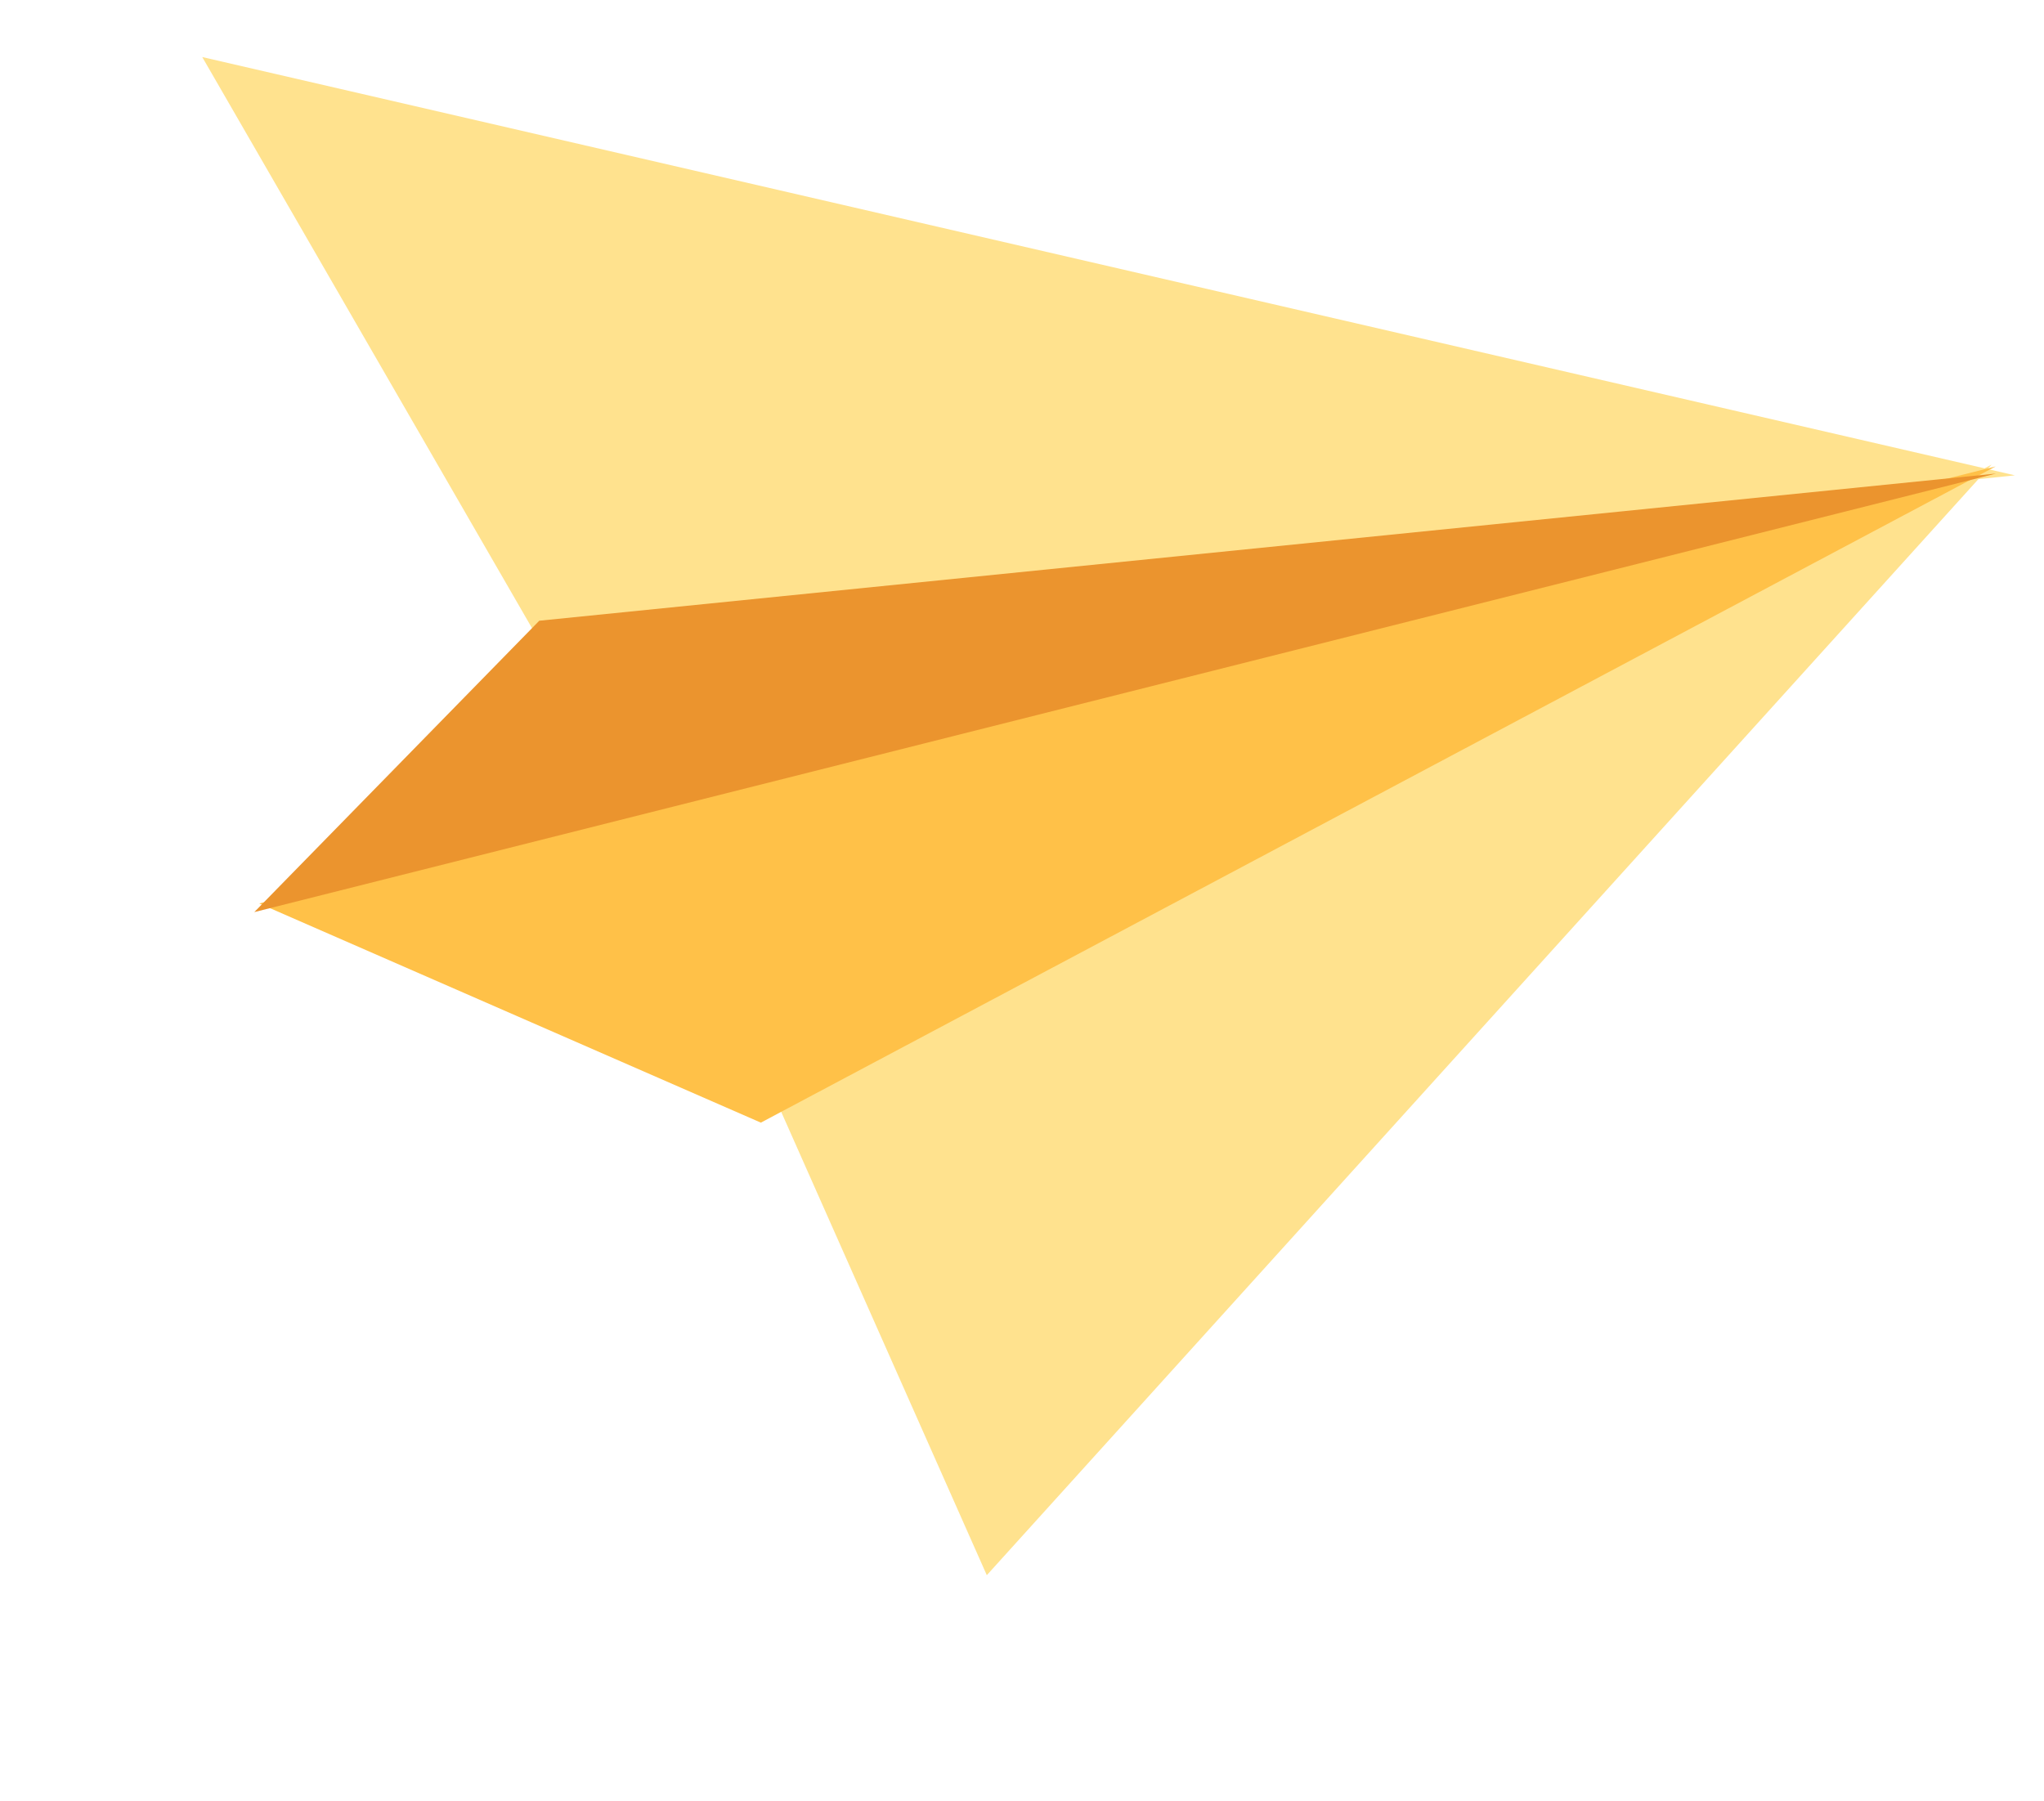
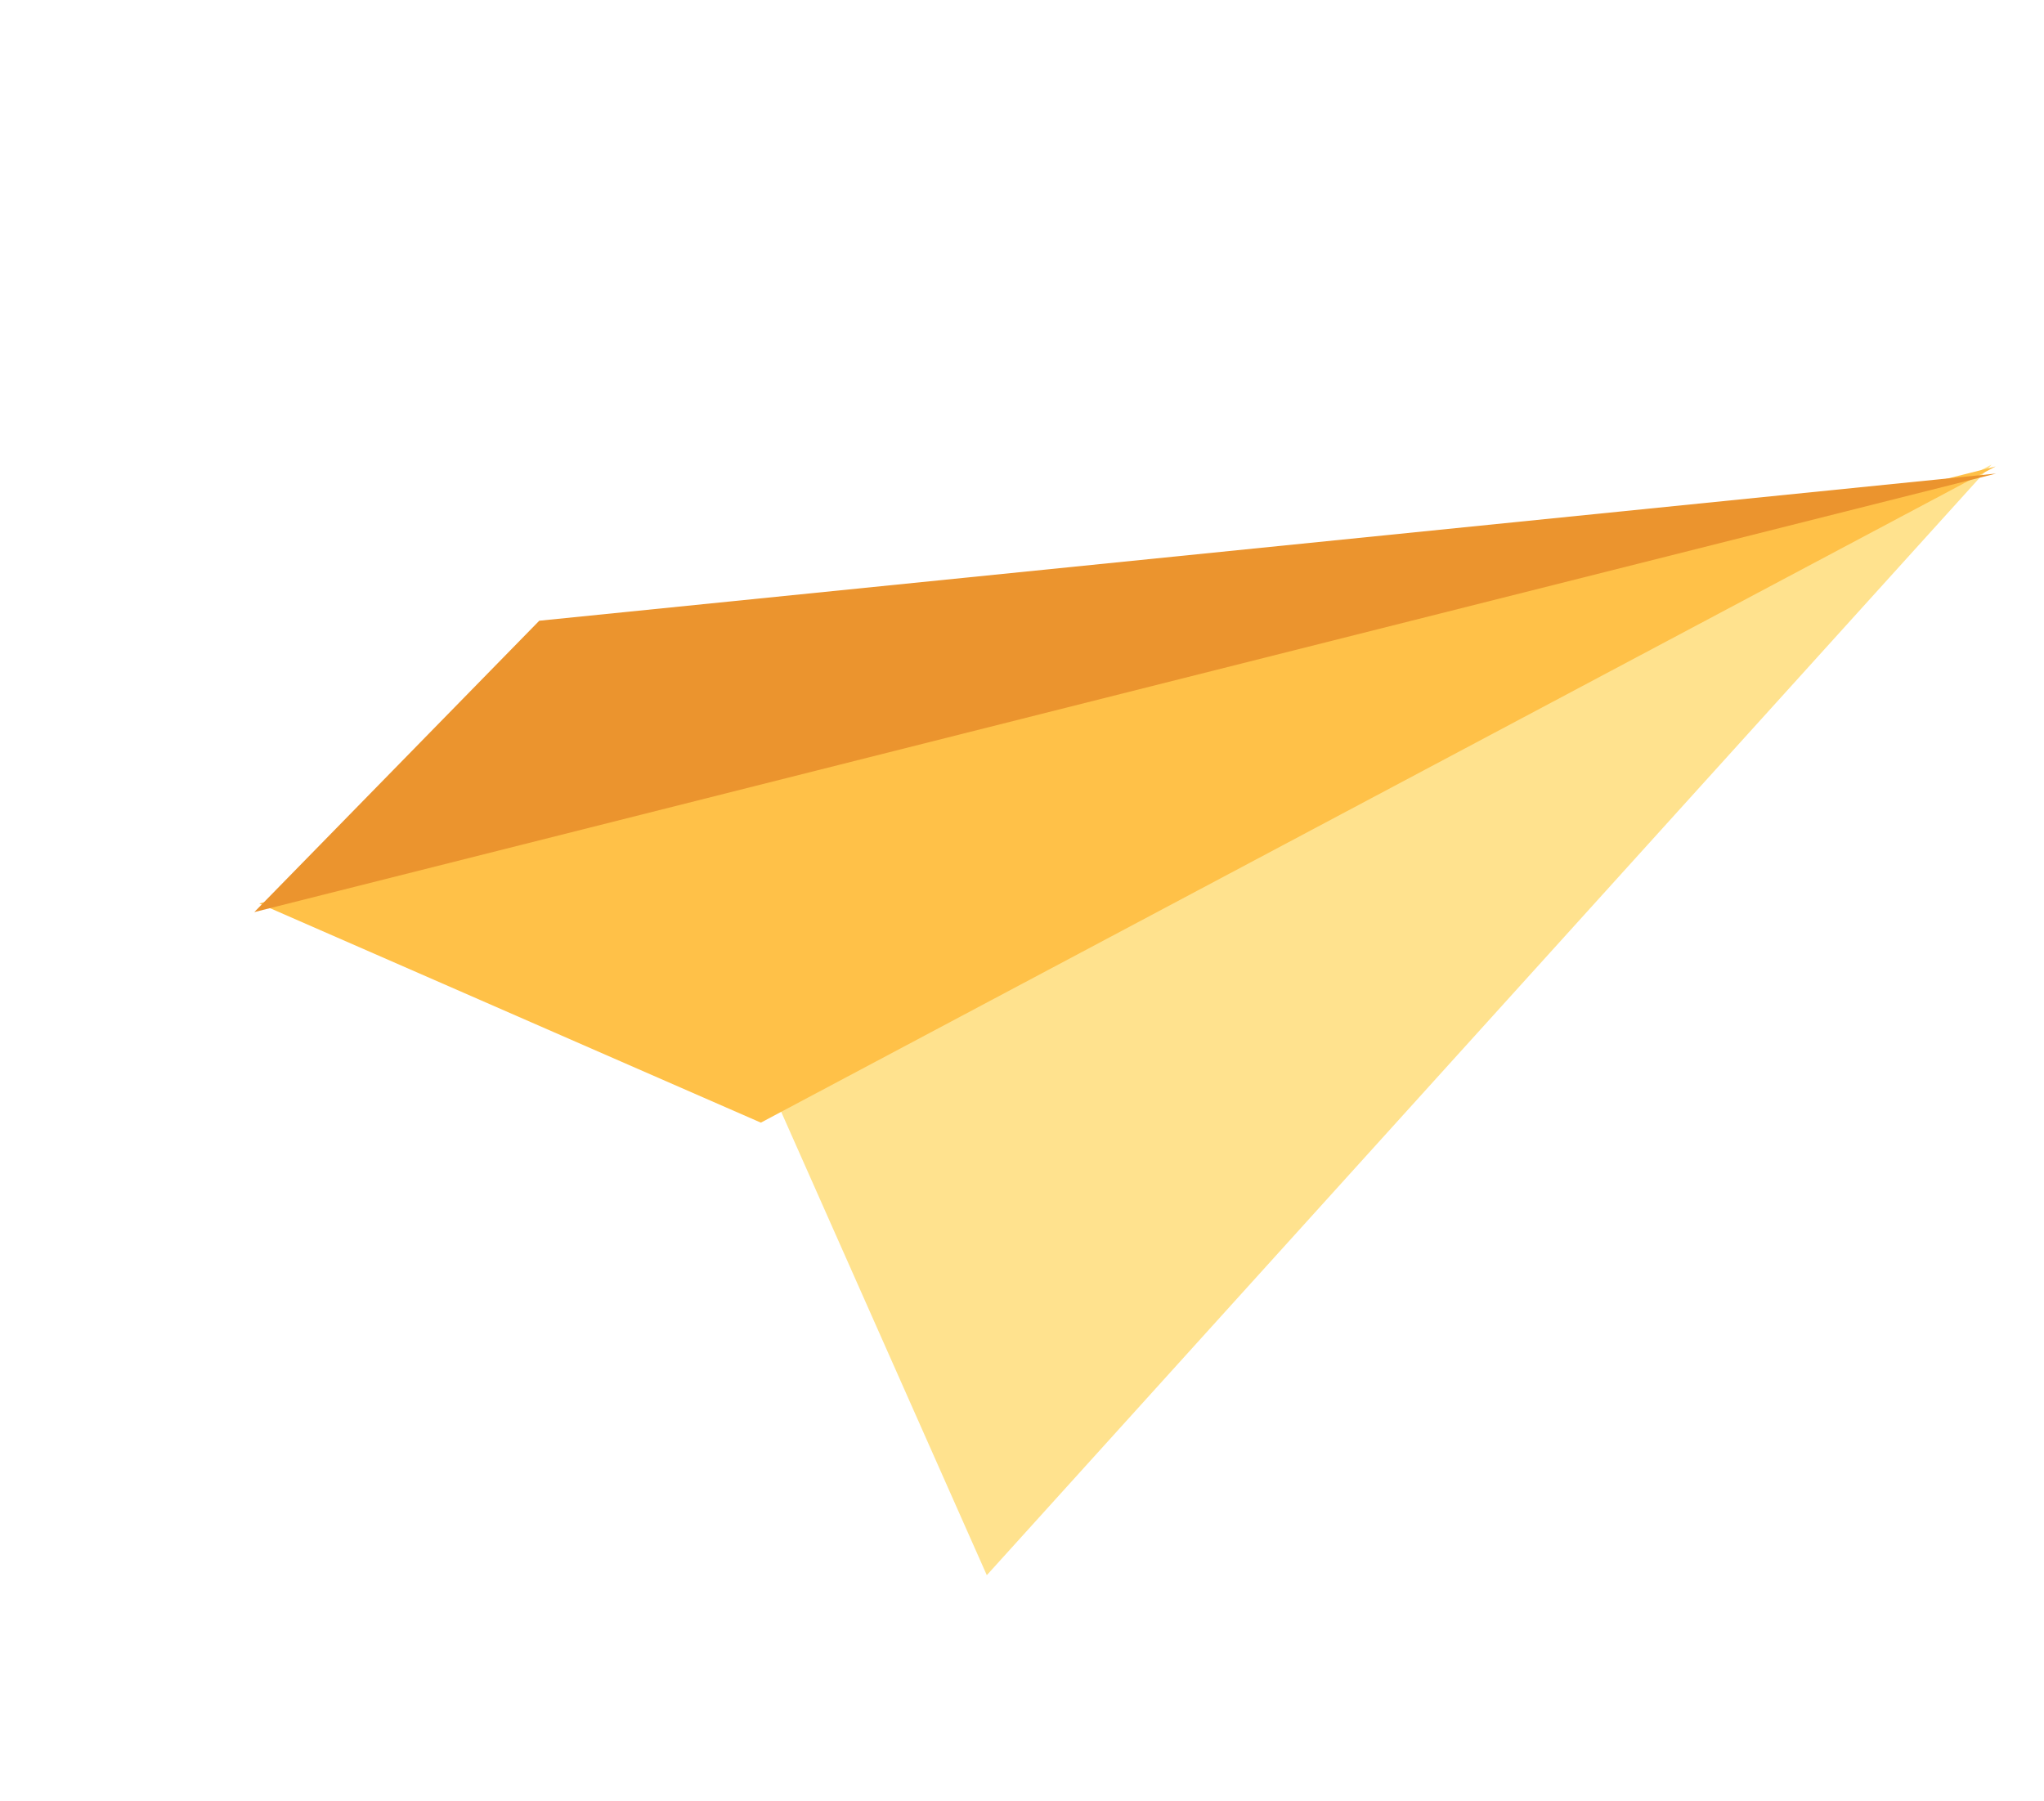
<svg xmlns="http://www.w3.org/2000/svg" width="59" height="52" viewBox="0 0 59 52" fill="none">
  <path d="M28.484 45.472L57.487 13.411L22.526 32.044L28.484 45.472Z" fill="#FFE28E" />
-   <path d="M5.838 1.647L58.159 13.722L15.369 18.155L5.838 1.647Z" fill="#FFE28E" />
  <path d="M57.604 13.465L7.483 26.081L21.962 32.408L57.604 13.465Z" fill="#FFC148" />
  <path d="M57.619 13.67L7.34 26.33L15.566 17.919L57.619 13.67Z" fill="#EB942E" />
</svg>